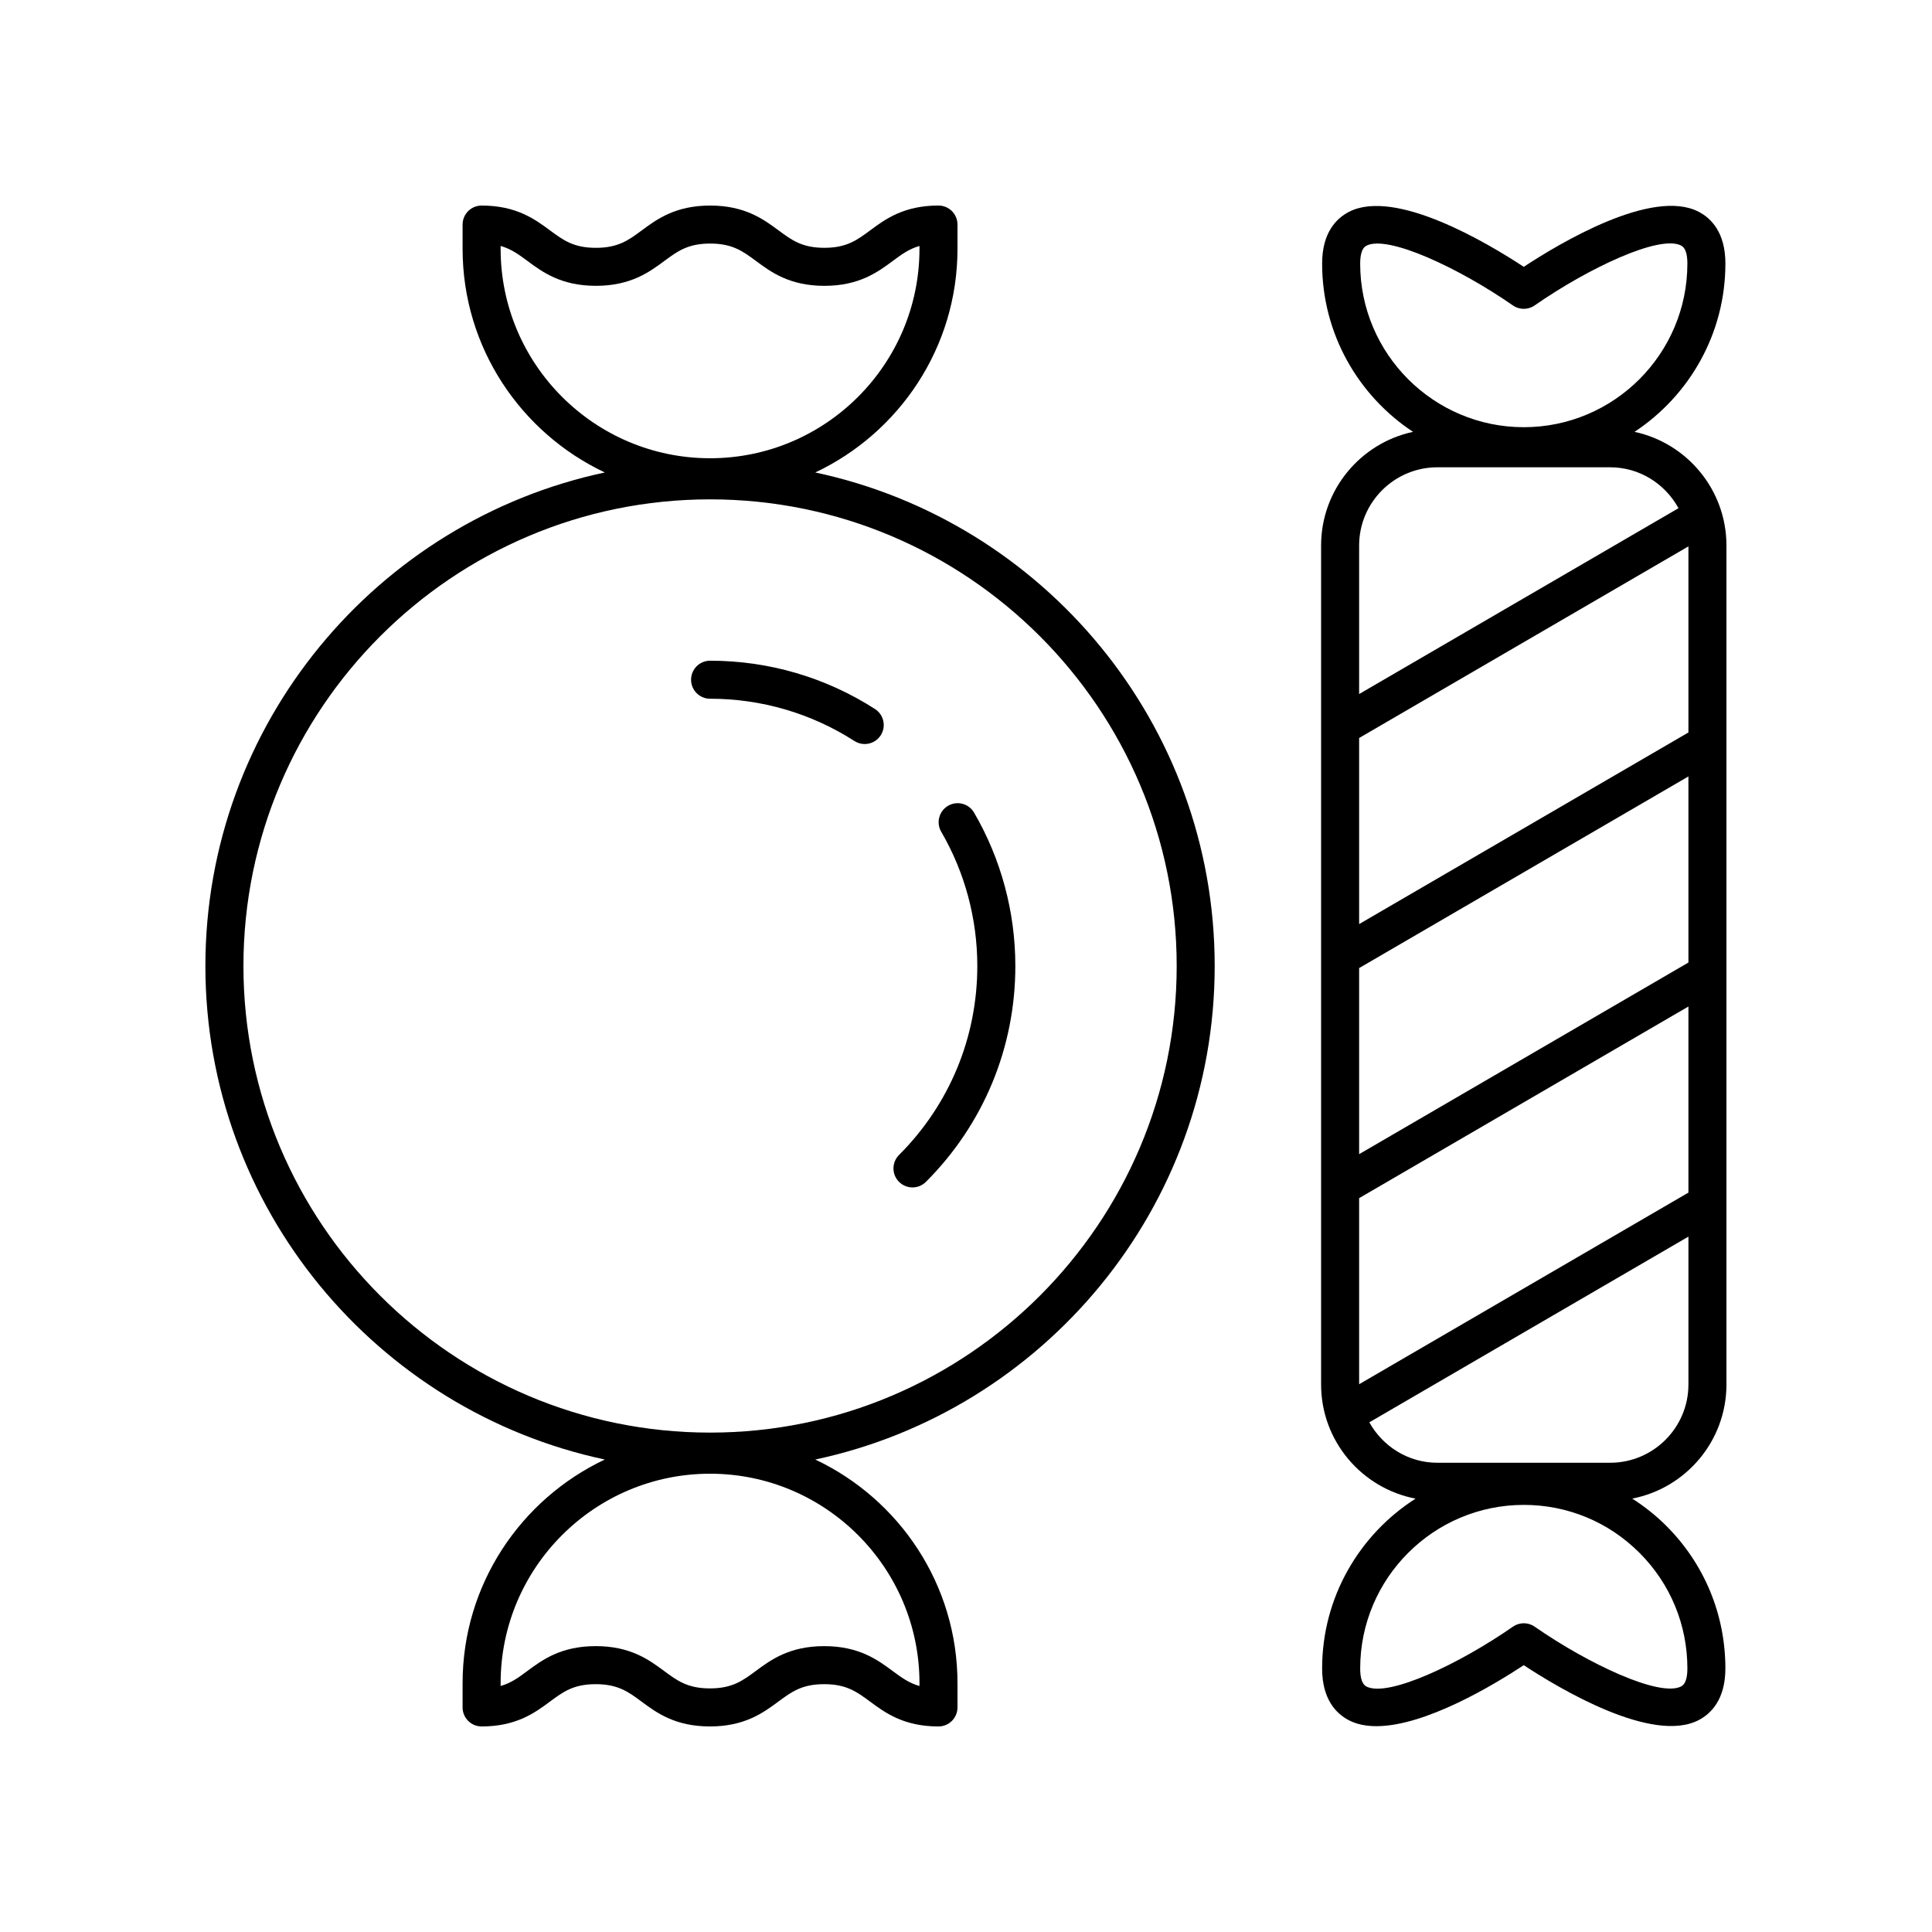
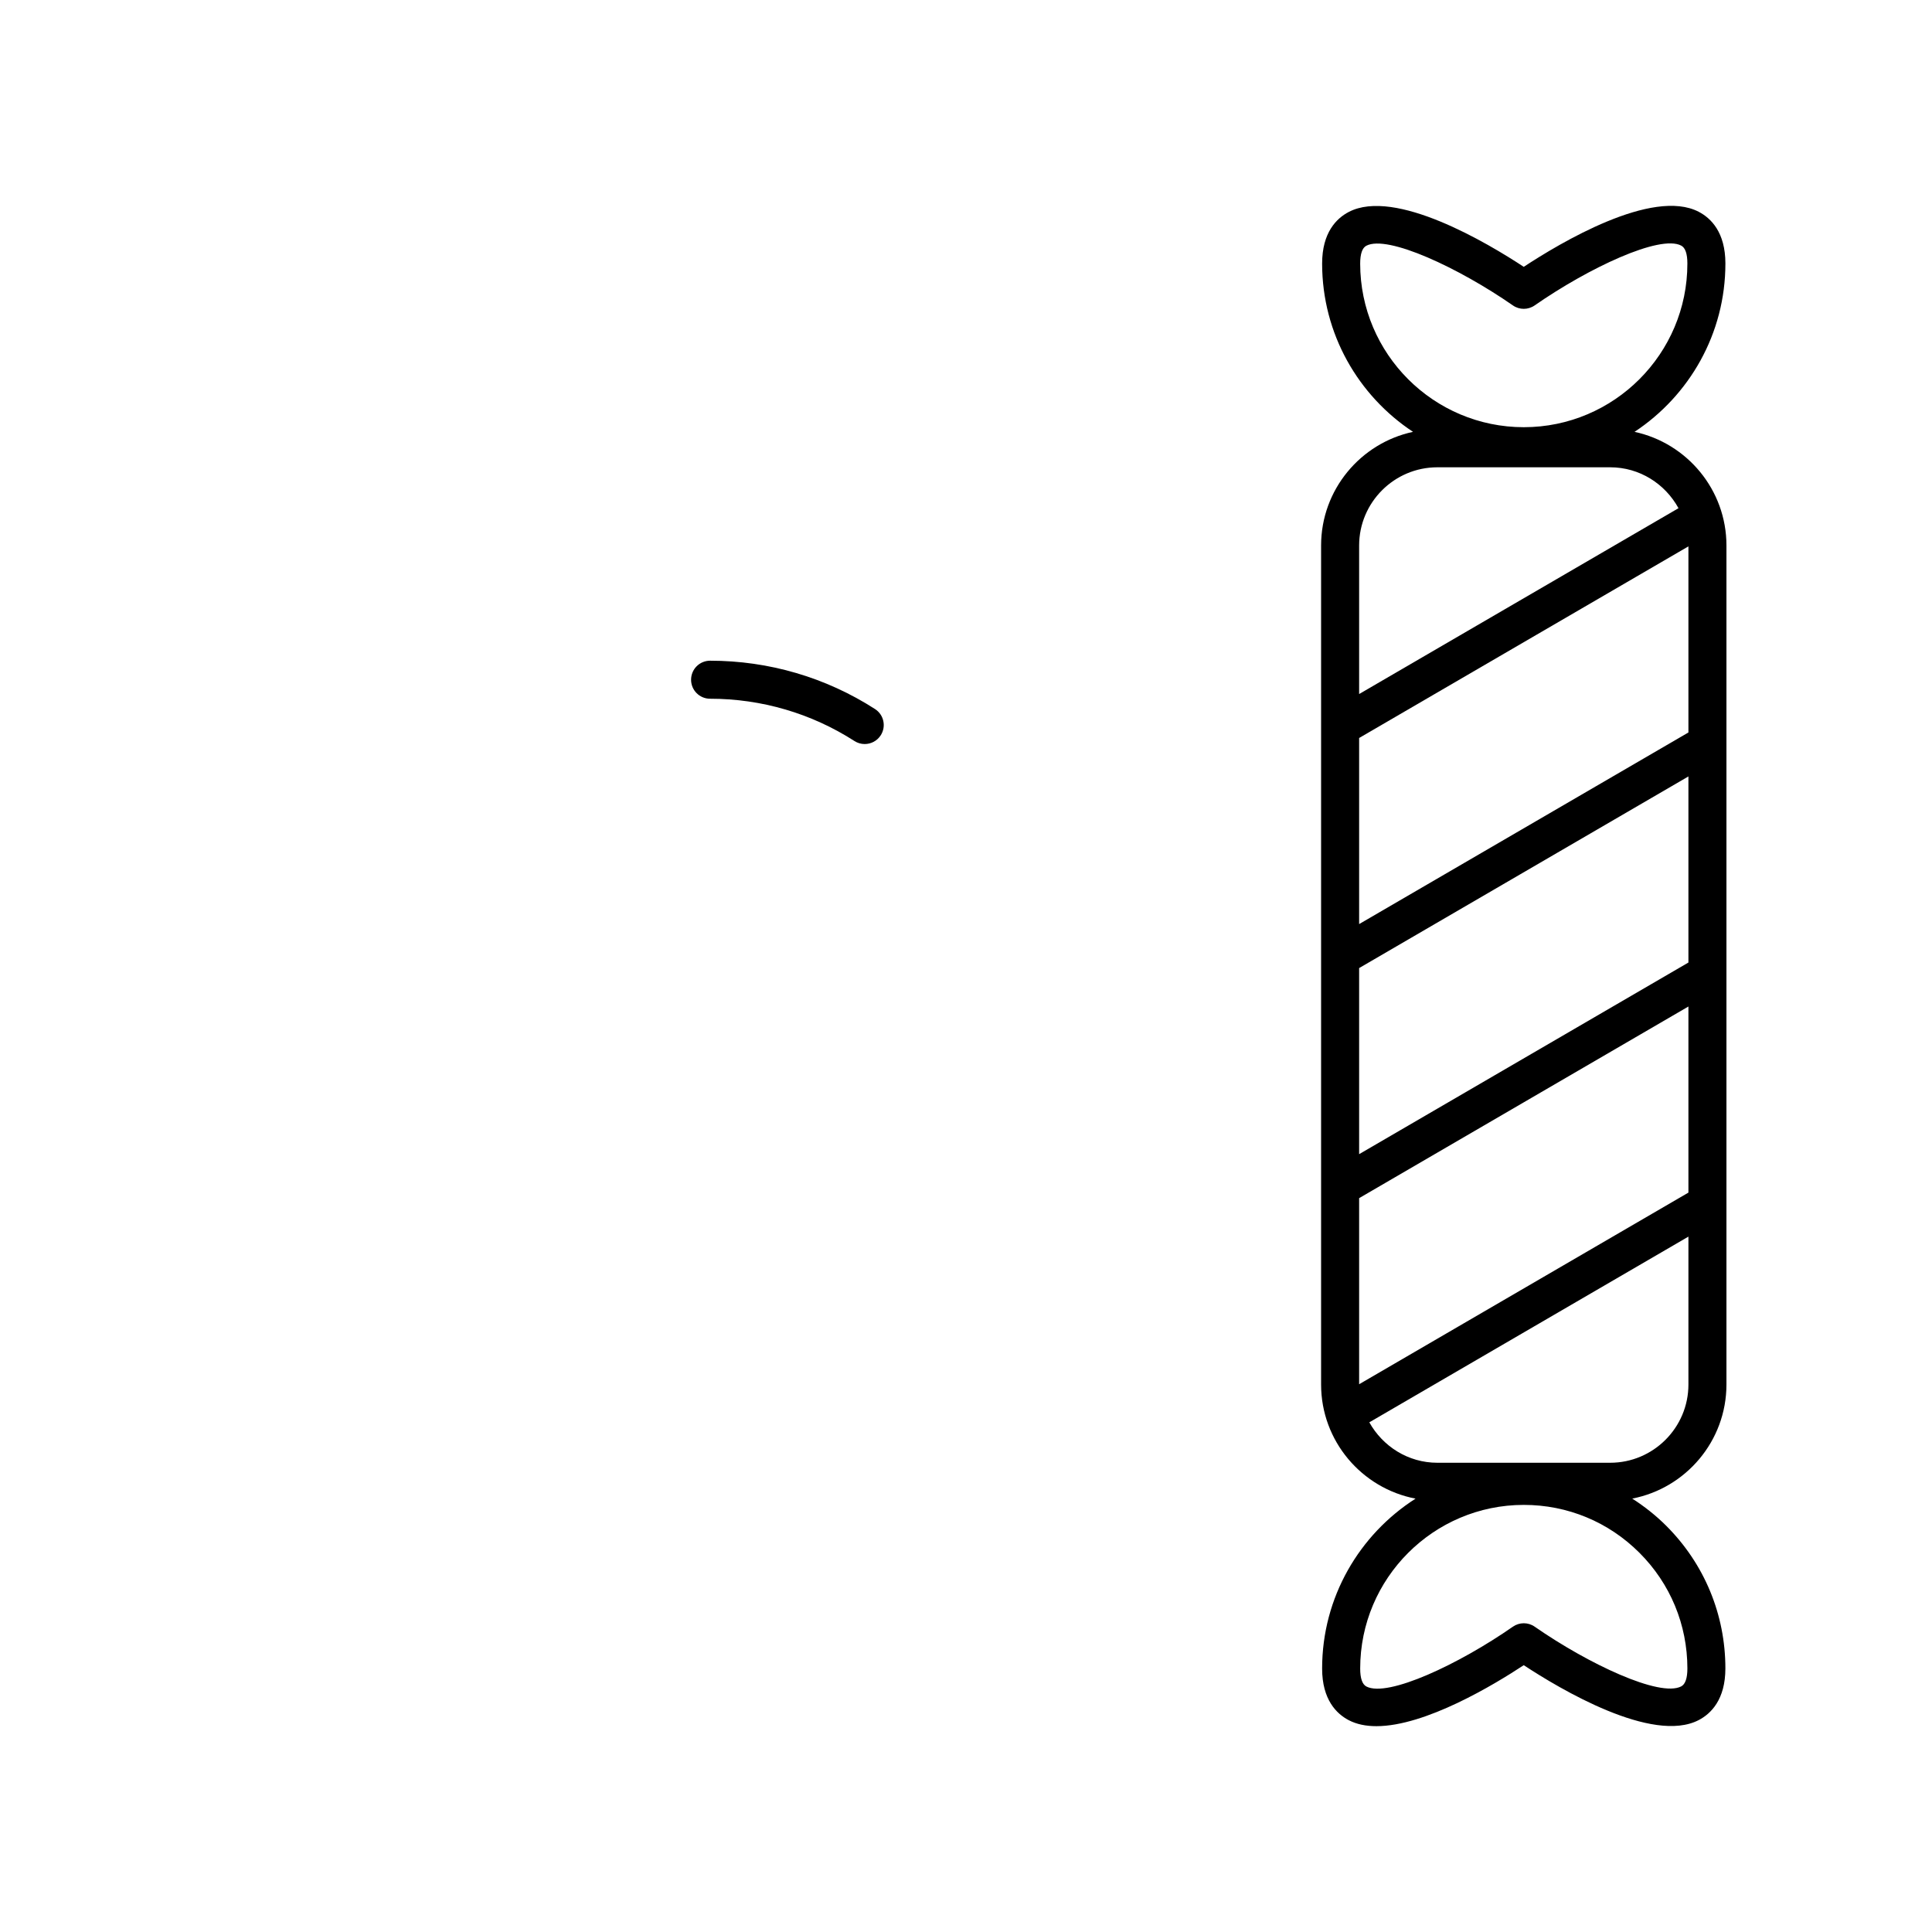
<svg xmlns="http://www.w3.org/2000/svg" fill="#000000" width="800px" height="800px" version="1.1" viewBox="144 144 512 512">
  <g>
-     <path d="m198.43 400c0 64.18 45.449 117.92 105.85 130.79-22.234 10.508-37.688 33.086-37.688 59.262v6.434c0 2.781 2.254 5.039 5.039 5.039 9.227 0 14.156-3.656 18.121-6.59 3.473-2.578 6.223-4.613 12.117-4.613 5.902 0 8.656 2.035 12.137 4.613 3.965 2.938 8.898 6.59 18.129 6.59 9.234 0 14.176-3.652 18.141-6.59 3.484-2.578 6.234-4.613 12.145-4.613 5.91 0 8.664 2.035 12.148 4.613 3.969 2.938 8.902 6.59 18.137 6.59 2.785 0 5.039-2.254 5.039-5.039v-6.434c0-26.18-15.453-48.758-37.688-59.262 60.398-12.867 105.85-66.613 105.85-130.79 0-64.18-45.449-117.93-105.85-130.79 22.23-10.508 37.688-33.086 37.688-59.262v-6.438c0-2.781-2.254-5.039-5.039-5.039-9.227 0-14.156 3.656-18.121 6.59-3.473 2.578-6.223 4.613-12.117 4.613-5.902 0-8.656-2.035-12.137-4.613-3.965-2.934-8.898-6.586-18.129-6.586s-14.168 3.652-18.137 6.59c-3.484 2.578-6.238 4.613-12.148 4.613s-8.664-2.035-12.148-4.613c-3.969-2.938-8.902-6.59-18.137-6.59-2.785 0-5.039 2.254-5.039 5.039v6.434c0 26.18 15.457 48.758 37.688 59.262-60.398 12.863-105.85 66.609-105.85 130.79zm189.24 190.05v0.762c-2.805-0.793-4.797-2.269-7.109-3.977-3.969-2.938-8.906-6.59-18.141-6.59-9.23 0-14.168 3.652-18.137 6.59-3.484 2.574-6.238 4.609-12.148 4.609-5.902 0-8.656-2.035-12.137-4.613-3.965-2.938-8.898-6.59-18.129-6.59-9.227 0-14.156 3.656-18.121 6.59-2.301 1.711-4.285 3.18-7.078 3.977v-0.758c0-30.602 24.898-55.5 55.504-55.5 30.598 0 55.496 24.898 55.496 55.5zm-111-380.11v-0.762c2.805 0.793 4.797 2.269 7.109 3.977 3.969 2.938 8.906 6.59 18.141 6.59s14.176-3.652 18.141-6.59c3.484-2.574 6.234-4.609 12.145-4.609 5.902 0 8.656 2.035 12.137 4.613 3.965 2.938 8.898 6.59 18.129 6.59 9.227 0 14.156-3.656 18.121-6.59 2.301-1.711 4.285-3.18 7.078-3.977v0.758c0 30.602-24.895 55.5-55.496 55.5-30.602 0-55.504-24.898-55.504-55.5zm55.504 66.395c68.188 0 123.66 55.473 123.66 123.66 0 68.184-55.473 123.66-123.66 123.66s-123.66-55.473-123.66-123.66c0-68.188 55.477-123.66 123.66-123.66z" />
-     <path d="m385.82 458.68c1.289 0 2.578-0.492 3.562-1.477 15.281-15.281 23.695-35.598 23.695-57.207 0-14.293-3.777-28.348-10.934-40.637-1.398-2.41-4.488-3.227-6.887-1.82-2.406 1.398-3.219 4.481-1.82 6.887 6.258 10.754 9.562 23.051 9.562 35.57 0 18.918-7.367 36.703-20.742 50.082-1.969 1.969-1.969 5.16 0 7.125 0.984 0.984 2.273 1.477 3.562 1.477z" />
+     <path d="m385.82 458.68z" />
    <path d="m332.18 329.17c13.625 0 26.852 3.879 38.254 11.207 0.84 0.543 1.785 0.801 2.723 0.801 1.656 0 3.281-0.816 4.242-2.312 1.504-2.34 0.832-5.457-1.512-6.961-13.027-8.383-28.141-12.812-43.703-12.812-2.785 0-5.039 2.254-5.039 5.039-0.004 2.785 2.25 5.039 5.035 5.039z" />
    <path d="m601.25 213.82c-0.004-8.27-3.836-12.004-7.055-13.684-12.297-6.414-36.875 8.312-46.383 14.578-9.5-6.254-34.102-20.965-46.387-14.539-3.219 1.684-7.051 5.422-7.047 13.691 0.008 18.617 9.602 35.016 24.086 44.578-13.902 2.977-24.359 15.348-24.359 30.125v222.33c0 15.012 10.797 27.535 25.031 30.254-14.863 9.504-24.762 26.117-24.758 45.031 0.004 8.27 3.844 12.004 7.059 13.684 2.121 1.105 4.609 1.586 7.32 1.586 13.008 0 31.191-10.98 39.055-16.164 9.5 6.258 34.105 20.953 46.387 14.539 3.211-1.68 7.051-5.422 7.047-13.691-0.004-14.27-5.57-27.688-15.664-37.777-2.769-2.766-5.805-5.156-9.023-7.219 14.203-2.742 24.969-15.254 24.969-30.242v-222.33c0-14.777-10.461-27.148-24.359-30.125 14.492-9.57 24.09-25.992 24.082-44.625zm-9.801 185.26-87.266 50.785v-49.316l87.266-50.785zm-87.266 62.441 87.266-50.785v49.316l-87.266 50.785zm87.266-123.41-87.266 50.781v-49.316l87.266-50.781zm-0.273 248.04c0 2.586-0.551 4.188-1.637 4.758-5.664 2.961-24.57-5.91-38.848-15.832-1.727-1.207-4.023-1.191-5.75 0.004-14.262 9.93-33.152 18.82-38.832 15.859-1.086-0.566-1.645-2.168-1.645-4.754-0.012-23.906 19.434-43.363 43.34-43.375h0.02c11.57 0 22.453 4.504 30.641 12.688 8.191 8.184 12.703 19.07 12.711 30.652zm-20.465-54.504h-45.785c-7.781 0-14.496-4.359-18.043-10.715l84.566-49.215v39.191c0 11.434-9.305 20.738-20.738 20.738zm18.109-252.97-84.637 49.25v-39.348c0-11.438 9.305-20.742 20.742-20.742h45.785c7.832 0 14.578 4.414 18.109 10.84zm-40.98-21.465h-0.02c-23.898 0-43.344-19.438-43.359-43.34 0-2.586 0.551-4.188 1.637-4.754 5.648-2.953 24.57 5.914 38.848 15.828 1.727 1.203 4.023 1.195 5.75-0.004 14.27-9.926 33.164-18.828 38.832-15.859 1.094 0.566 1.645 2.168 1.645 4.754 0.012 23.906-19.43 43.363-43.332 43.375z" />
  </g>
</svg>